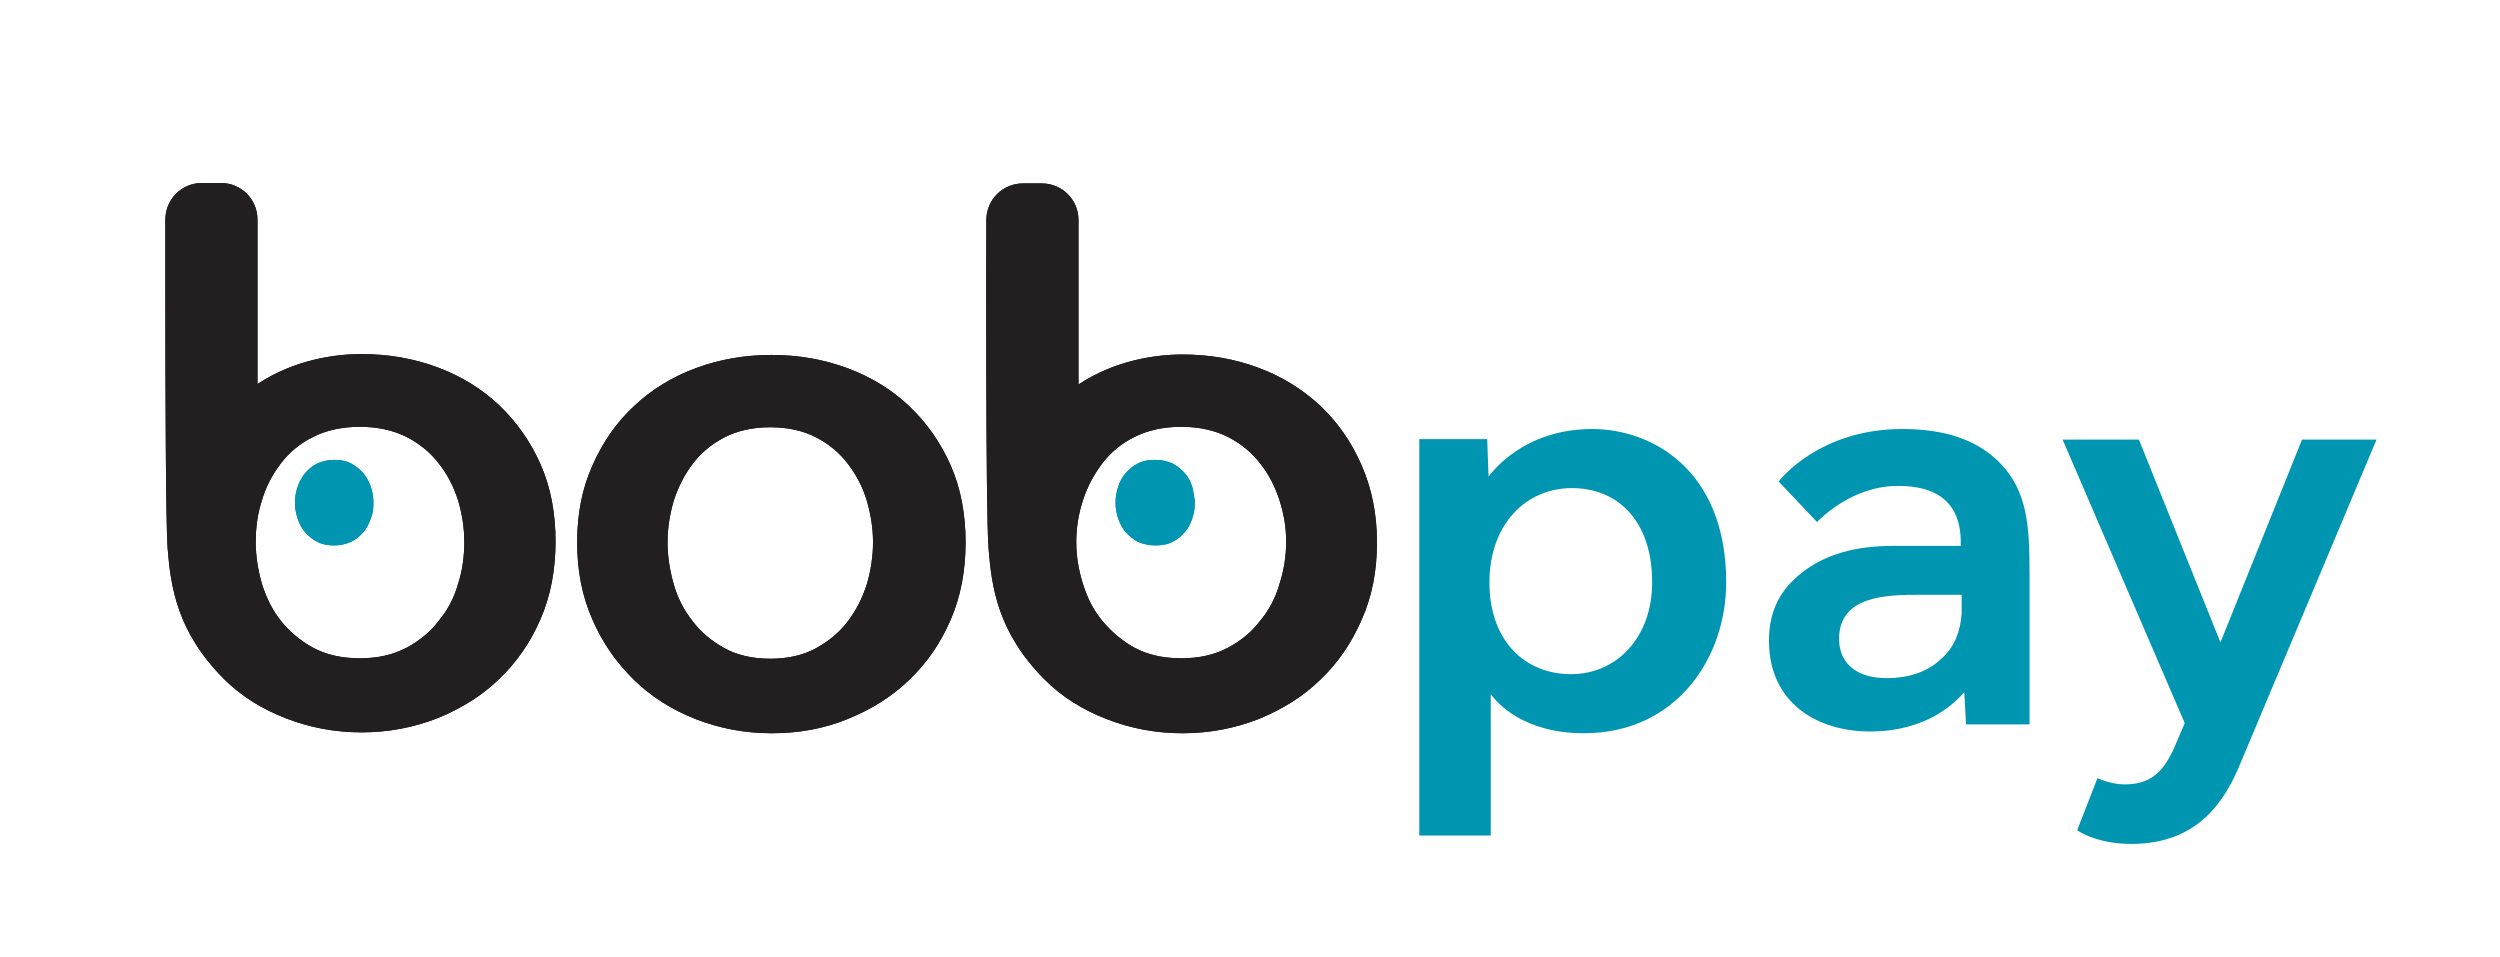
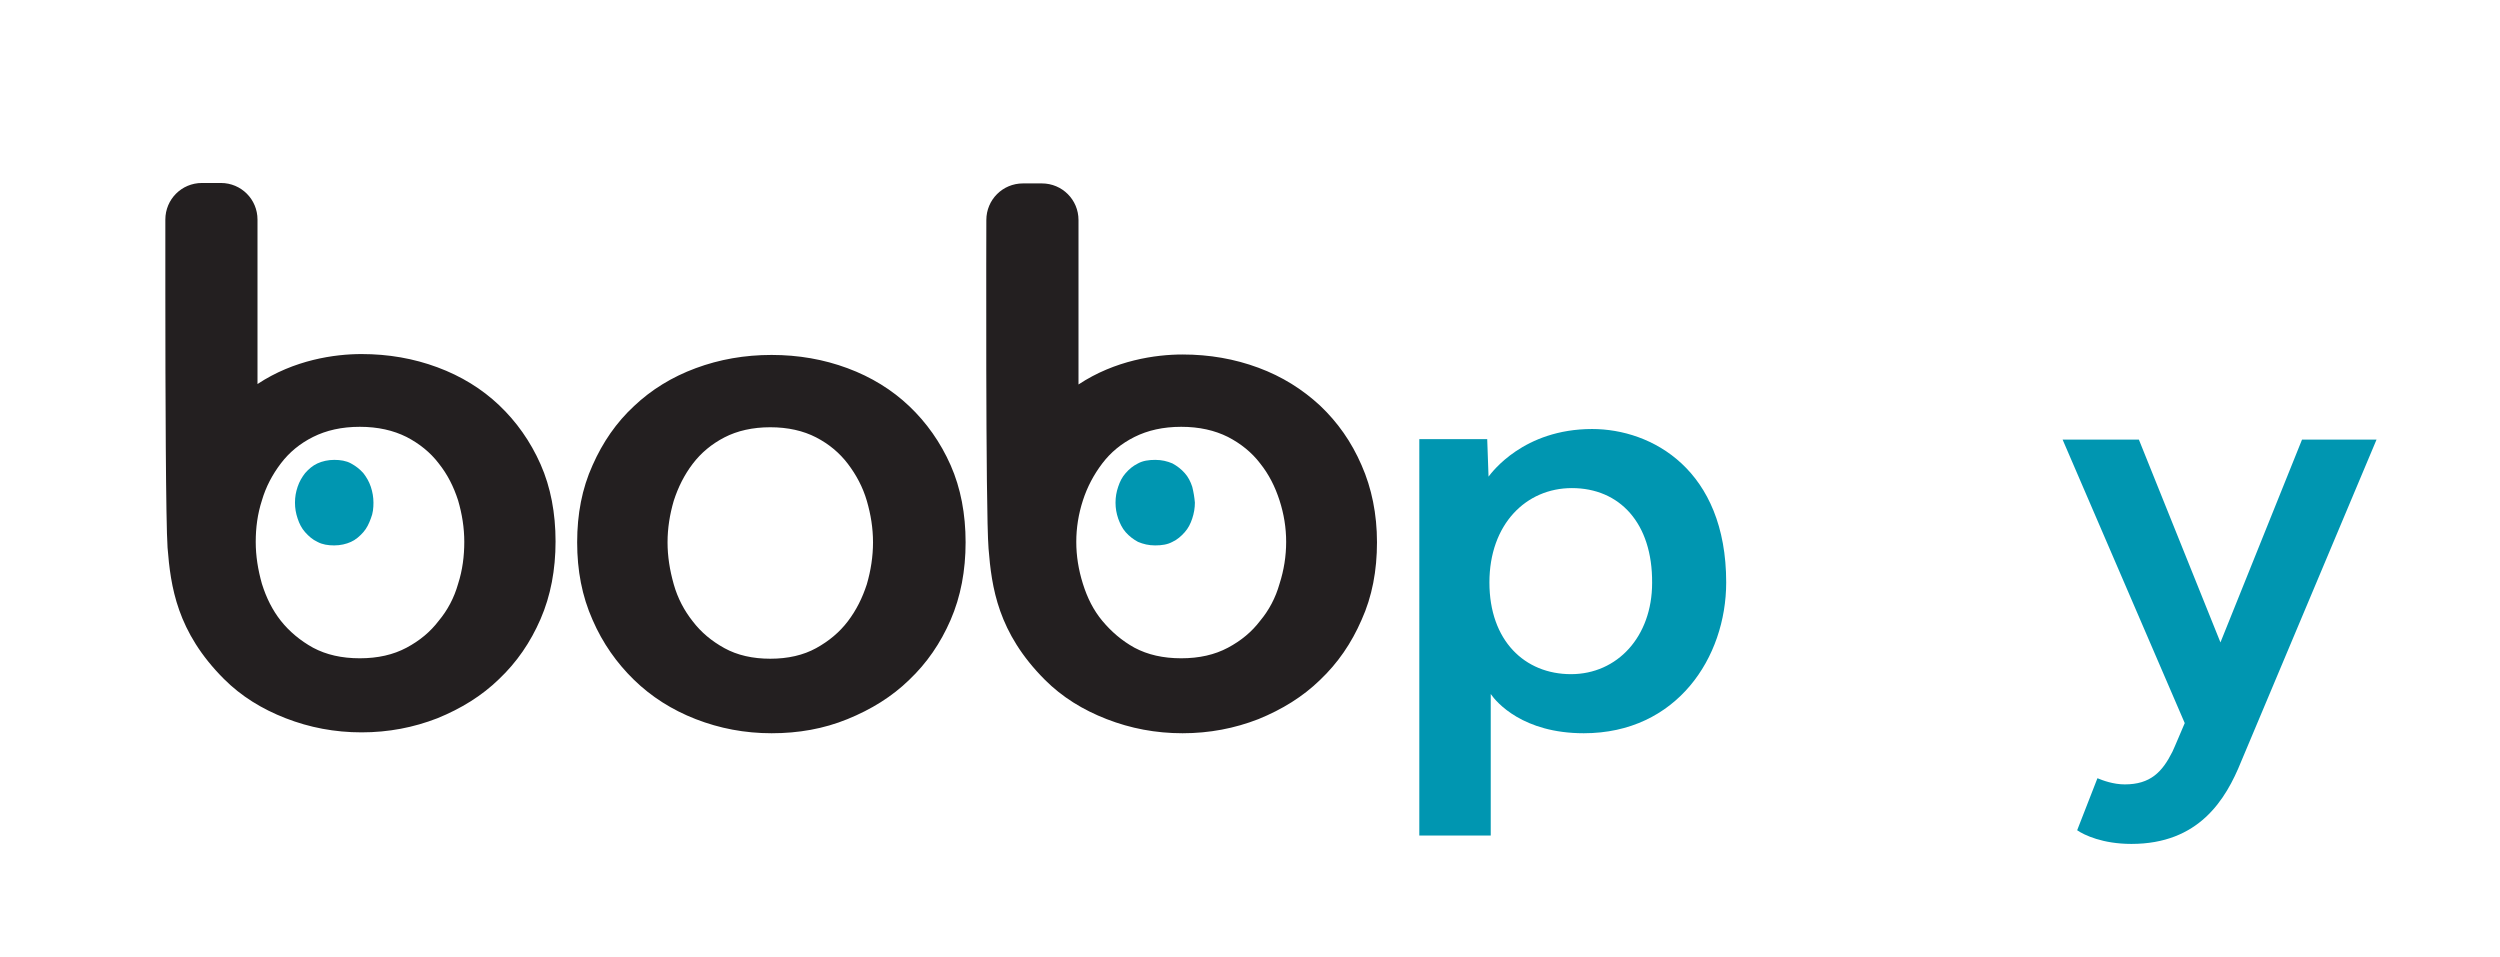
<svg xmlns="http://www.w3.org/2000/svg" xmlns:xlink="http://www.w3.org/1999/xlink" version="1.1" id="Layer_1" x="0px" y="0px" viewBox="0 0 567 217" style="enable-background:new 0 0 567 217;" xml:space="preserve">
  <style type="text/css">
	.st0{fill-rule:evenodd;clip-rule:evenodd;fill:#0096B1;}
	.st1{clip-path:url(#SVGID_00000014605694621453588850000001205533971850765754_);}
	.st2{fill:#0096B1;}
	.st3{fill-rule:evenodd;clip-rule:evenodd;fill:#231F20;}
	.st4{clip-path:url(#SVGID_00000114782804217092316620000002288258156556540548_);}
	.st5{fill:#231F20;}
</style>
  <g>
-     <path class="st0" d="M271,114c0,1.2-0.2,2.4-0.6,3.6c-0.4,1.2-0.9,2.2-1.7,3.1s-1.7,1.7-2.8,2.2c-1.1,0.6-2.4,0.8-3.9,0.8   s-2.7-0.3-3.9-0.8c-1.1-0.6-2-1.3-2.8-2.2s-1.3-2-1.7-3.1c-0.4-1.2-0.6-2.3-0.6-3.6s0.2-2.4,0.6-3.6c0.4-1.2,0.9-2.2,1.7-3.1   s1.6-1.6,2.8-2.2c1.1-0.6,2.4-0.8,3.9-0.8s2.7,0.3,3.9,0.8c1.1,0.6,2,1.3,2.8,2.2c0.8,0.9,1.3,1.9,1.7,3.1   C270.7,111.6,270.9,112.8,271,114L271,114z M84.7,114c0-1.2-0.2-2.4-0.6-3.6c-0.4-1.2-1-2.2-1.7-3.1c-0.8-0.9-1.7-1.6-2.8-2.2   c-1.1-0.6-2.4-0.8-3.8-0.8s-2.7,0.3-3.8,0.8s-2,1.3-2.8,2.2c-0.7,0.9-1.3,1.9-1.7,3.1c-0.4,1.2-0.6,2.3-0.6,3.6s0.2,2.4,0.6,3.6   c0.4,1.2,0.9,2.2,1.7,3.1c0.8,0.9,1.7,1.7,2.8,2.2c1.1,0.6,2.4,0.8,3.8,0.8s2.7-0.3,3.8-0.8s2-1.3,2.8-2.2c0.8-0.9,1.3-2,1.7-3.1   C84.6,116.4,84.7,115.2,84.7,114z" />
    <g>
      <defs>
        <path id="SVGID_1_" d="M271,114c0,1.2-0.2,2.4-0.6,3.6c-0.4,1.2-0.9,2.2-1.7,3.1s-1.7,1.7-2.8,2.2c-1.1,0.6-2.4,0.8-3.9,0.8     s-2.7-0.3-3.9-0.8c-1.1-0.6-2-1.3-2.8-2.2s-1.3-2-1.7-3.1c-0.4-1.2-0.6-2.3-0.6-3.6s0.2-2.4,0.6-3.6c0.4-1.2,0.9-2.2,1.7-3.1     s1.6-1.6,2.8-2.2c1.1-0.6,2.4-0.8,3.9-0.8s2.7,0.3,3.9,0.8c1.1,0.6,2,1.3,2.8,2.2c0.8,0.9,1.3,1.9,1.7,3.1     C270.7,111.6,270.9,112.8,271,114L271,114z M84.7,114c0-1.2-0.2-2.4-0.6-3.6c-0.4-1.2-1-2.2-1.7-3.1c-0.8-0.9-1.7-1.6-2.8-2.2     c-1.1-0.6-2.4-0.8-3.8-0.8s-2.7,0.3-3.8,0.8s-2,1.3-2.8,2.2c-0.7,0.9-1.3,1.9-1.7,3.1c-0.4,1.2-0.6,2.3-0.6,3.6s0.2,2.4,0.6,3.6     c0.4,1.2,0.9,2.2,1.7,3.1c0.8,0.9,1.7,1.7,2.8,2.2c1.1,0.6,2.4,0.8,3.8,0.8s2.7-0.3,3.8-0.8s2-1.3,2.8-2.2c0.8-0.9,1.3-2,1.7-3.1     C84.6,116.4,84.7,115.2,84.7,114z" />
      </defs>
      <clipPath id="SVGID_00000108275192446686761460000007338883240288370876_">
        <use xlink:href="#SVGID_1_" style="overflow:visible;" />
      </clipPath>
      <g style="clip-path:url(#SVGID_00000108275192446686761460000007338883240288370876_);">
        <rect x="-34" y="0" class="st2" width="992.4" height="217" />
      </g>
    </g>
  </g>
  <g>
    <path class="st3" d="M290.2,132.4c1-3.1,1.5-6.3,1.5-9.5s-0.5-6.3-1.5-9.4c-1-3.1-2.4-5.9-4.4-8.4c-1.9-2.5-4.4-4.5-7.3-6   c-3-1.5-6.5-2.3-10.6-2.3s-7.6,0.8-10.6,2.3s-5.4,3.5-7.3,6c-1.9,2.5-3.4,5.3-4.4,8.4c-1,3.1-1.5,6.2-1.5,9.4s0.5,6.3,1.5,9.5   c1,3.2,2.4,6,4.4,8.4s4.4,4.5,7.3,6.1c3,1.6,6.5,2.4,10.6,2.4s7.6-0.8,10.6-2.4s5.4-3.6,7.3-6.1   C287.8,138.4,289.3,135.6,290.2,132.4z M308.8,105.5c2.3,5.2,3.5,11.1,3.5,17.5s-1.1,12.3-3.5,17.6c-2.3,5.3-5.4,9.8-9.4,13.6   c-3.9,3.8-8.6,6.7-14,8.9c-5.4,2.1-11.1,3.2-17.2,3.2s-11.8-1.1-17.2-3.2s-10.1-5-14-8.9c-10.7-10.7-12.1-21-12.8-29.8   s-0.5-74.5-0.5-74.5c0-4.6,3.7-8.3,8.3-8.3h4.3c4.6,0,8.3,3.7,8.3,8.3v37.3c8.3-5.5,17.5-6.8,23.6-6.8s11.8,1,17.2,3s10,4.9,14,8.6   C303.4,95.8,306.5,100.2,308.8,105.5L308.8,105.5z M103.9,132.4c1-3.1,1.4-6.3,1.4-9.5s-0.5-6.3-1.4-9.4c-1-3.1-2.4-5.9-4.4-8.4   c-1.9-2.5-4.4-4.5-7.3-6c-3-1.5-6.5-2.3-10.6-2.3s-7.6,0.8-10.6,2.3c-3,1.5-5.4,3.5-7.3,6c-1.9,2.5-3.4,5.3-4.3,8.4   c-1,3.1-1.4,6.2-1.4,9.4s0.5,6.3,1.4,9.5c1,3.2,2.4,6,4.3,8.4s4.4,4.5,7.3,6.1c3,1.6,6.5,2.4,10.6,2.4s7.6-0.8,10.6-2.4   c3-1.6,5.4-3.6,7.3-6.1C101.5,138.4,103,135.6,103.9,132.4z M130.9,123c0-6.4,1.1-12.2,3.5-17.5c2.3-5.2,5.4-9.7,9.4-13.4   c3.9-3.7,8.6-6.6,14-8.6c5.4-2,11.1-3,17.2-3s11.8,1,17.2,3c5.4,2,10.1,4.9,14,8.6c3.9,3.7,7.1,8.2,9.4,13.4s3.4,11.1,3.4,17.5   s-1.1,12.3-3.4,17.6c-2.3,5.3-5.4,9.8-9.4,13.6c-3.9,3.8-8.6,6.7-14,8.9s-11.1,3.2-17.2,3.2s-11.8-1.1-17.2-3.2s-10.1-5.1-14-8.9   c-3.9-3.8-7.1-8.3-9.4-13.6C132,135.2,130.9,129.4,130.9,123L130.9,123z M151.4,123c0,3.2,0.5,6.3,1.4,9.5s2.4,6,4.3,8.4   c1.9,2.5,4.3,4.5,7.2,6.1c2.9,1.6,6.4,2.4,10.4,2.4s7.5-0.8,10.4-2.4s5.3-3.6,7.2-6.1c1.9-2.5,3.3-5.3,4.3-8.4   c0.9-3.1,1.4-6.3,1.4-9.5s-0.5-6.3-1.4-9.4c-0.9-3.1-2.4-5.9-4.3-8.4c-1.9-2.5-4.3-4.5-7.2-6c-2.9-1.5-6.4-2.3-10.4-2.3   s-7.5,0.8-10.4,2.3s-5.3,3.5-7.2,6c-1.9,2.5-3.3,5.3-4.3,8.4C151.9,116.7,151.4,119.8,151.4,123z M37.5,65.8c0-9.3,0-16,0-16   c0-4.6,3.7-8.3,8.3-8.3h4.3c4.6,0,8.3,3.7,8.3,8.3v37.3c8.3-5.5,17.5-6.8,23.6-6.8s11.8,1,17.2,3c5.4,2,10.1,4.9,14,8.6   c3.9,3.7,7.1,8.2,9.4,13.4s3.4,11.1,3.4,17.5c0,6.4-1.1,12.3-3.4,17.6c-2.3,5.3-5.4,9.8-9.4,13.6c-3.9,3.8-8.6,6.7-14,8.9   c-5.4,2.1-11.1,3.2-17.2,3.2s-11.8-1.1-17.2-3.2s-10.1-5-14-8.9c-10.7-10.7-12.1-21-12.8-29.8c-0.4-5.8-0.5-36.2-0.5-56.3   L37.5,65.8L37.5,65.8z" />
    <g>
      <defs>
-         <path id="SVGID_00000112610799284103890520000012610500600574691463_" d="M290.2,132.4c1-3.1,1.5-6.3,1.5-9.5s-0.5-6.3-1.5-9.4     c-1-3.1-2.4-5.9-4.4-8.4c-1.9-2.5-4.4-4.5-7.3-6c-3-1.5-6.5-2.3-10.6-2.3s-7.6,0.8-10.6,2.3s-5.4,3.5-7.3,6     c-1.9,2.5-3.4,5.3-4.4,8.4c-1,3.1-1.5,6.2-1.5,9.4s0.5,6.3,1.5,9.5c1,3.2,2.4,6,4.4,8.4s4.4,4.5,7.3,6.1c3,1.6,6.5,2.4,10.6,2.4     s7.6-0.8,10.6-2.4s5.4-3.6,7.3-6.1C287.8,138.4,289.3,135.6,290.2,132.4z M308.8,105.5c2.3,5.2,3.5,11.1,3.5,17.5     s-1.1,12.3-3.5,17.6c-2.3,5.3-5.4,9.8-9.4,13.6c-3.9,3.8-8.6,6.7-14,8.9c-5.4,2.1-11.1,3.2-17.2,3.2s-11.8-1.1-17.2-3.2     s-10.1-5-14-8.9c-10.7-10.7-12.1-21-12.8-29.8s-0.5-74.5-0.5-74.5c0-4.6,3.7-8.3,8.3-8.3h4.3c4.6,0,8.3,3.7,8.3,8.3v37.3     c8.3-5.5,17.5-6.8,23.6-6.8s11.8,1,17.2,3s10,4.9,14,8.6C303.4,95.8,306.5,100.2,308.8,105.5L308.8,105.5z M103.9,132.4     c1-3.1,1.4-6.3,1.4-9.5s-0.5-6.3-1.4-9.4c-1-3.1-2.4-5.9-4.4-8.4c-1.9-2.5-4.4-4.5-7.3-6c-3-1.5-6.5-2.3-10.6-2.3     s-7.6,0.8-10.6,2.3c-3,1.5-5.4,3.5-7.3,6c-1.9,2.5-3.4,5.3-4.3,8.4c-1,3.1-1.4,6.2-1.4,9.4s0.5,6.3,1.4,9.5c1,3.2,2.4,6,4.3,8.4     s4.4,4.5,7.3,6.1c3,1.6,6.5,2.4,10.6,2.4s7.6-0.8,10.6-2.4c3-1.6,5.4-3.6,7.3-6.1C101.5,138.4,103,135.6,103.9,132.4z M130.9,123     c0-6.4,1.1-12.2,3.5-17.5c2.3-5.2,5.4-9.7,9.4-13.4c3.9-3.7,8.6-6.6,14-8.6c5.4-2,11.1-3,17.2-3s11.8,1,17.2,3     c5.4,2,10.1,4.9,14,8.6c3.9,3.7,7.1,8.2,9.4,13.4s3.4,11.1,3.4,17.5s-1.1,12.3-3.4,17.6c-2.3,5.3-5.4,9.8-9.4,13.6     c-3.9,3.8-8.6,6.7-14,8.9s-11.1,3.2-17.2,3.2s-11.8-1.1-17.2-3.2s-10.1-5.1-14-8.9c-3.9-3.8-7.1-8.3-9.4-13.6     C132,135.2,130.9,129.4,130.9,123L130.9,123z M151.4,123c0,3.2,0.5,6.3,1.4,9.5s2.4,6,4.3,8.4c1.9,2.5,4.3,4.5,7.2,6.1     c2.9,1.6,6.4,2.4,10.4,2.4s7.5-0.8,10.4-2.4s5.3-3.6,7.2-6.1c1.9-2.5,3.3-5.3,4.3-8.4c0.9-3.1,1.4-6.3,1.4-9.5s-0.5-6.3-1.4-9.4     c-0.9-3.1-2.4-5.9-4.3-8.4c-1.9-2.5-4.3-4.5-7.2-6c-2.9-1.5-6.4-2.3-10.4-2.3s-7.5,0.8-10.4,2.3s-5.3,3.5-7.2,6     c-1.9,2.5-3.3,5.3-4.3,8.4C151.9,116.7,151.4,119.8,151.4,123z M37.5,65.8c0-9.3,0-16,0-16c0-4.6,3.7-8.3,8.3-8.3h4.3     c4.6,0,8.3,3.7,8.3,8.3v37.3c8.3-5.5,17.5-6.8,23.6-6.8s11.8,1,17.2,3c5.4,2,10.1,4.9,14,8.6c3.9,3.7,7.1,8.2,9.4,13.4     s3.4,11.1,3.4,17.5c0,6.4-1.1,12.3-3.4,17.6c-2.3,5.3-5.4,9.8-9.4,13.6c-3.9,3.8-8.6,6.7-14,8.9c-5.4,2.1-11.1,3.2-17.2,3.2     s-11.8-1.1-17.2-3.2s-10.1-5-14-8.9c-10.7-10.7-12.1-21-12.8-29.8c-0.4-5.8-0.5-36.2-0.5-56.3L37.5,65.8L37.5,65.8z" />
-       </defs>
+         </defs>
      <clipPath id="SVGID_00000078011982375145086640000008065620663948952726_">
        <use xlink:href="#SVGID_00000112610799284103890520000012610500600574691463_" style="overflow:visible;" />
      </clipPath>
      <g style="clip-path:url(#SVGID_00000078011982375145086640000008065620663948952726_);">
        <rect x="-34" y="0" class="st5" width="992.4" height="217" />
      </g>
    </g>
  </g>
  <g>
    <path class="st2" d="M359.2,166.3c-13.8,0-19.8-7-21.1-8.9v32.1h-16.2V99.6h15.4l0.3,8.5c0.7-0.9,7.9-10.8,23.5-10.8   c13.5,0,30.4,9.2,30.4,34.8C391.5,149.1,380.3,166.3,359.2,166.3L359.2,166.3z M356.5,110.7c-10.4,0-18.7,8.2-18.7,21.4   s8,20.8,18.5,20.8s18.4-8.5,18.4-20.7C374.8,118.6,367.3,110.7,356.5,110.7L356.5,110.7z" />
-     <path class="st2" d="M445.9,164.3l-0.4-7.3c-1.8,2-8.1,8.9-21.4,8.9c-11.9,0-22.9-6.4-22.9-20.6c0-6.2,2.2-10.4,5.3-13.5   c6.6-6.6,15.4-8,23.1-8h15.1V123c0-9.6-6.1-12.8-14.2-12.8c-10.4,0-17.5,7.3-18.4,8.2l-8.7-9.2c0.5-0.7,9.5-11.9,28-11.9   c10,0,17,2.6,21.9,7.4c6.6,6.6,7,14.6,7,25.6v34L445.9,164.3L445.9,164.3z M435.4,134.9c-7.3,0-18.3,0.1-18.3,10   c0,6.1,4.7,8.9,10.7,8.9s9.9-1.9,12.6-4.5c3-2.7,4.2-6.2,4.5-10.1v-4.3L435.4,134.9L435.4,134.9z" />
    <path class="st2" d="M508.3,172.7c-3.5,8.7-9.6,18.7-24.9,18.7c-6.5,0-10.7-2-12.3-3.1l4.6-11.8c1.2,0.5,3.6,1.4,6.2,1.4   c5.8,0,8.5-2.8,10.8-7.4c0.4-0.8,2.4-5.6,2.8-6.5l-27.7-64.3h17.3l18.5,46l18.5-46H539L508.3,172.7L508.3,172.7z" />
  </g>
</svg>